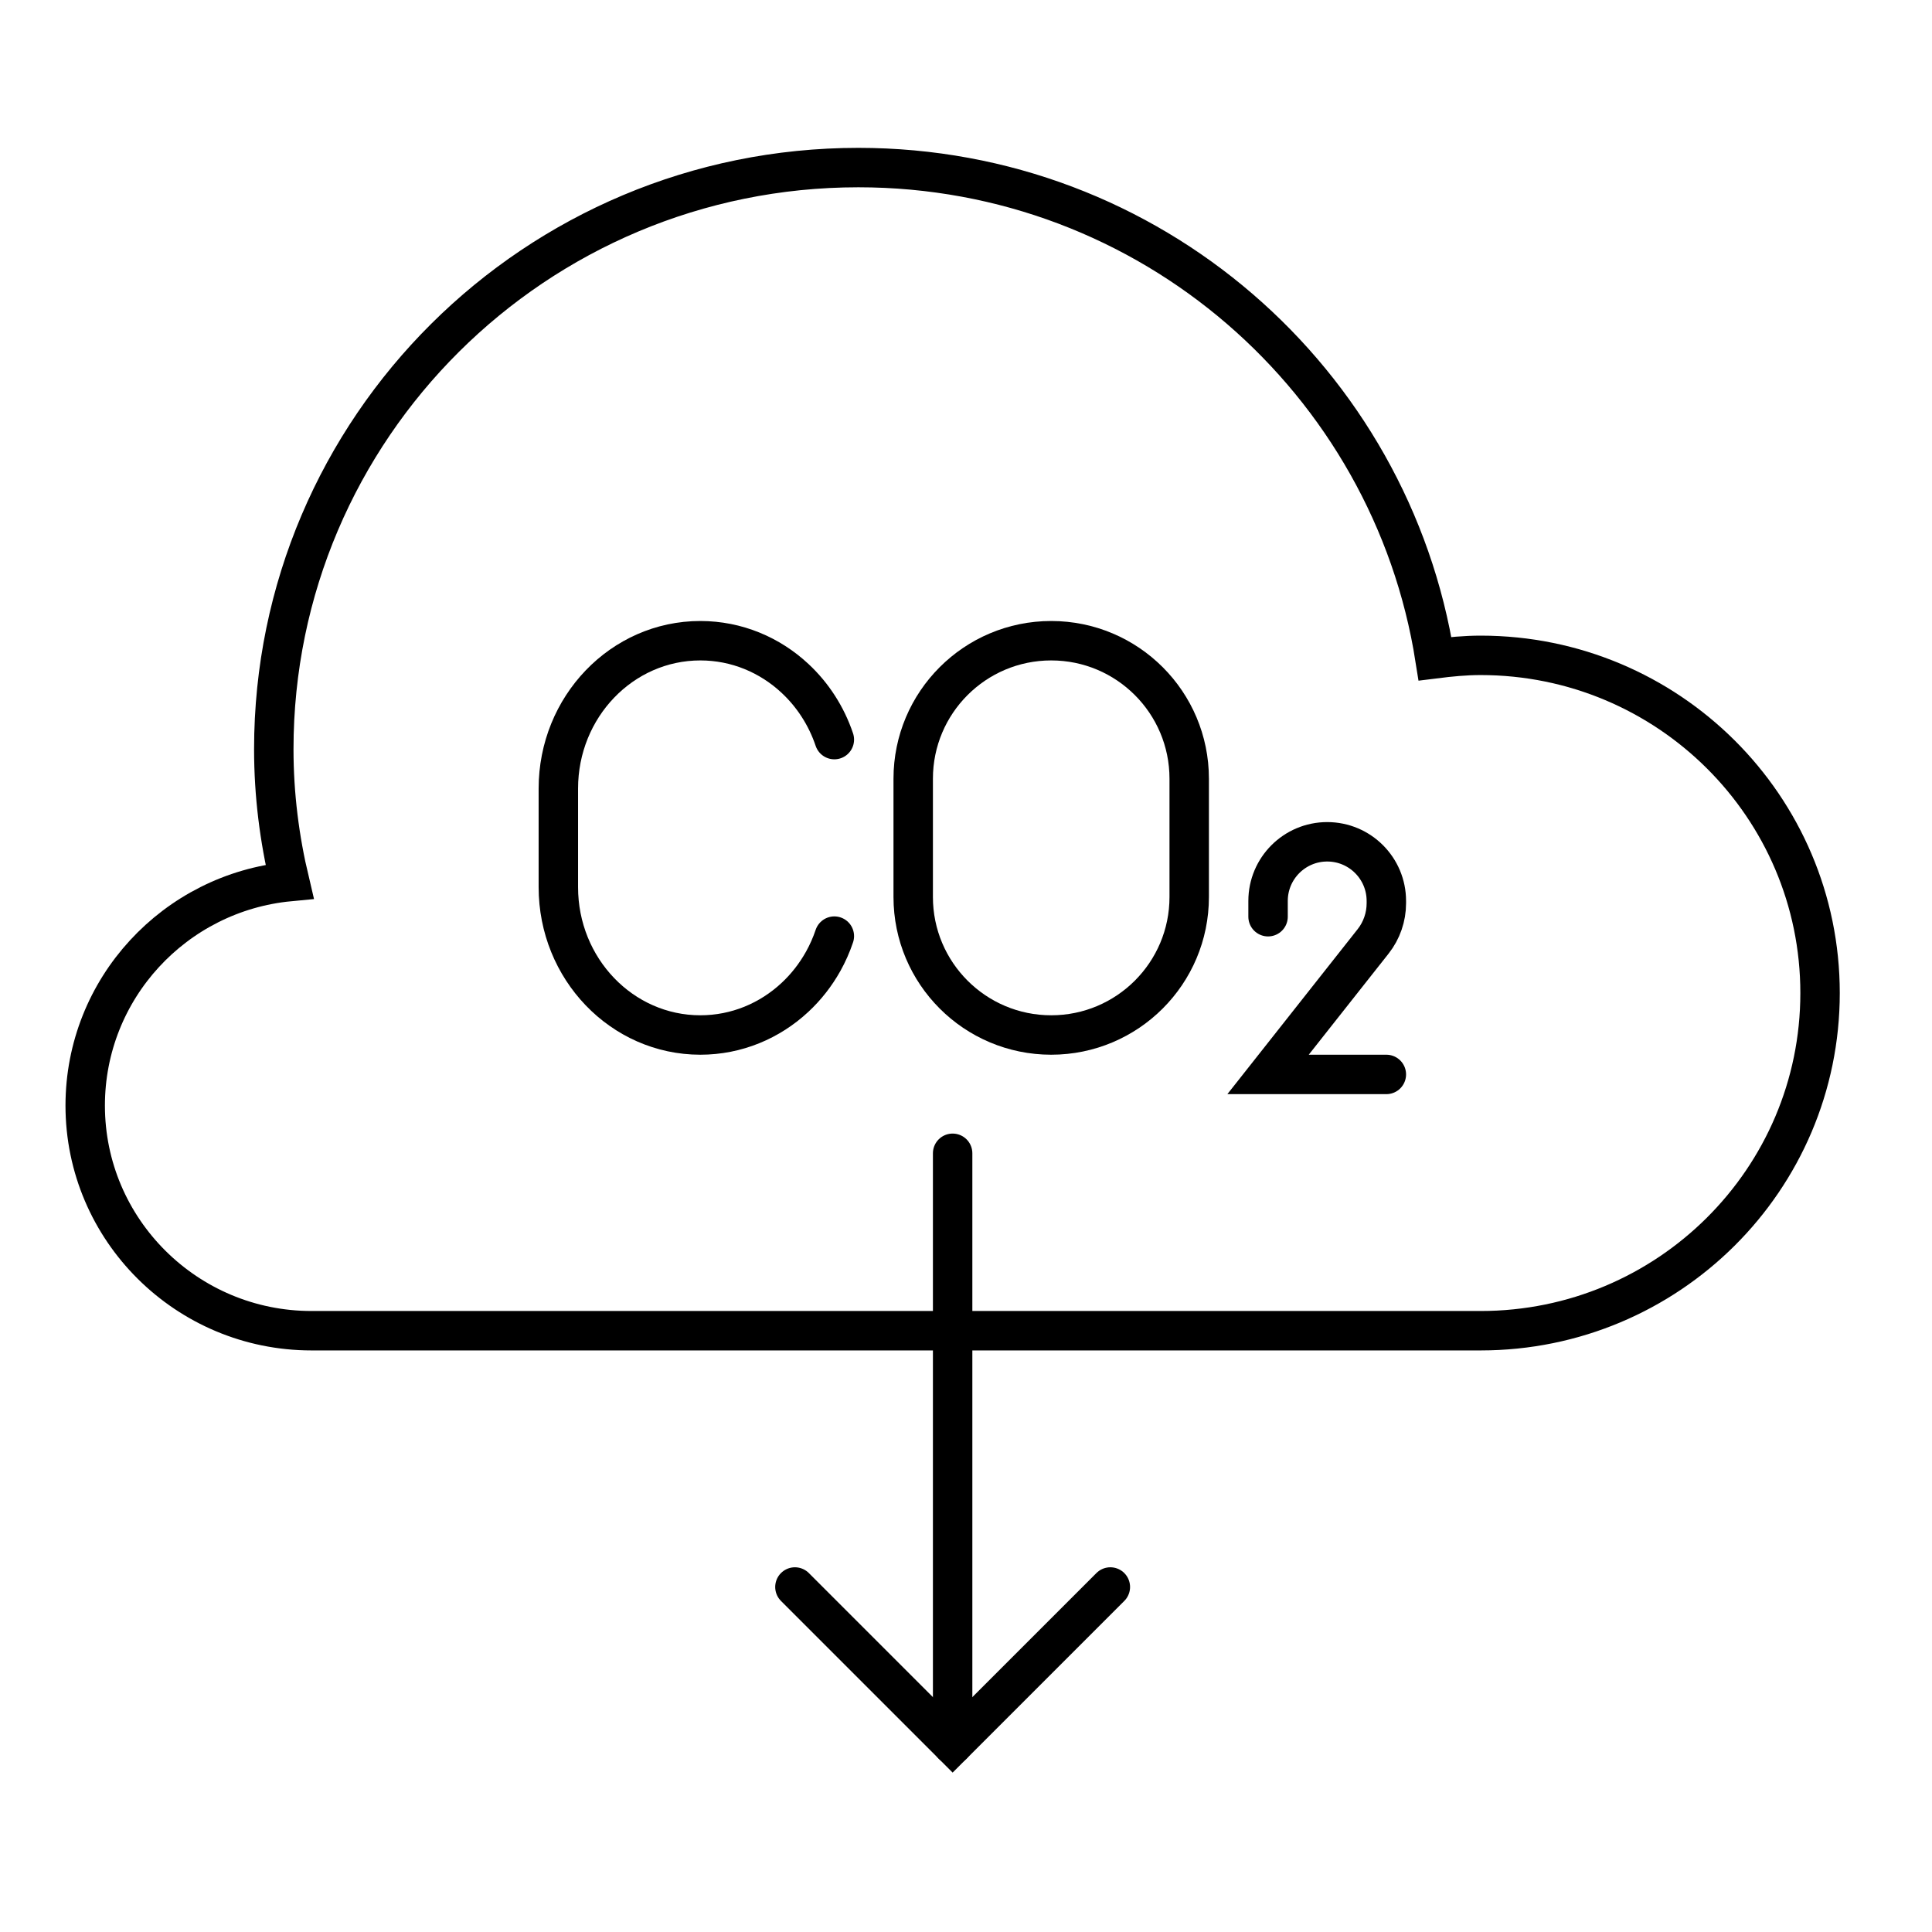
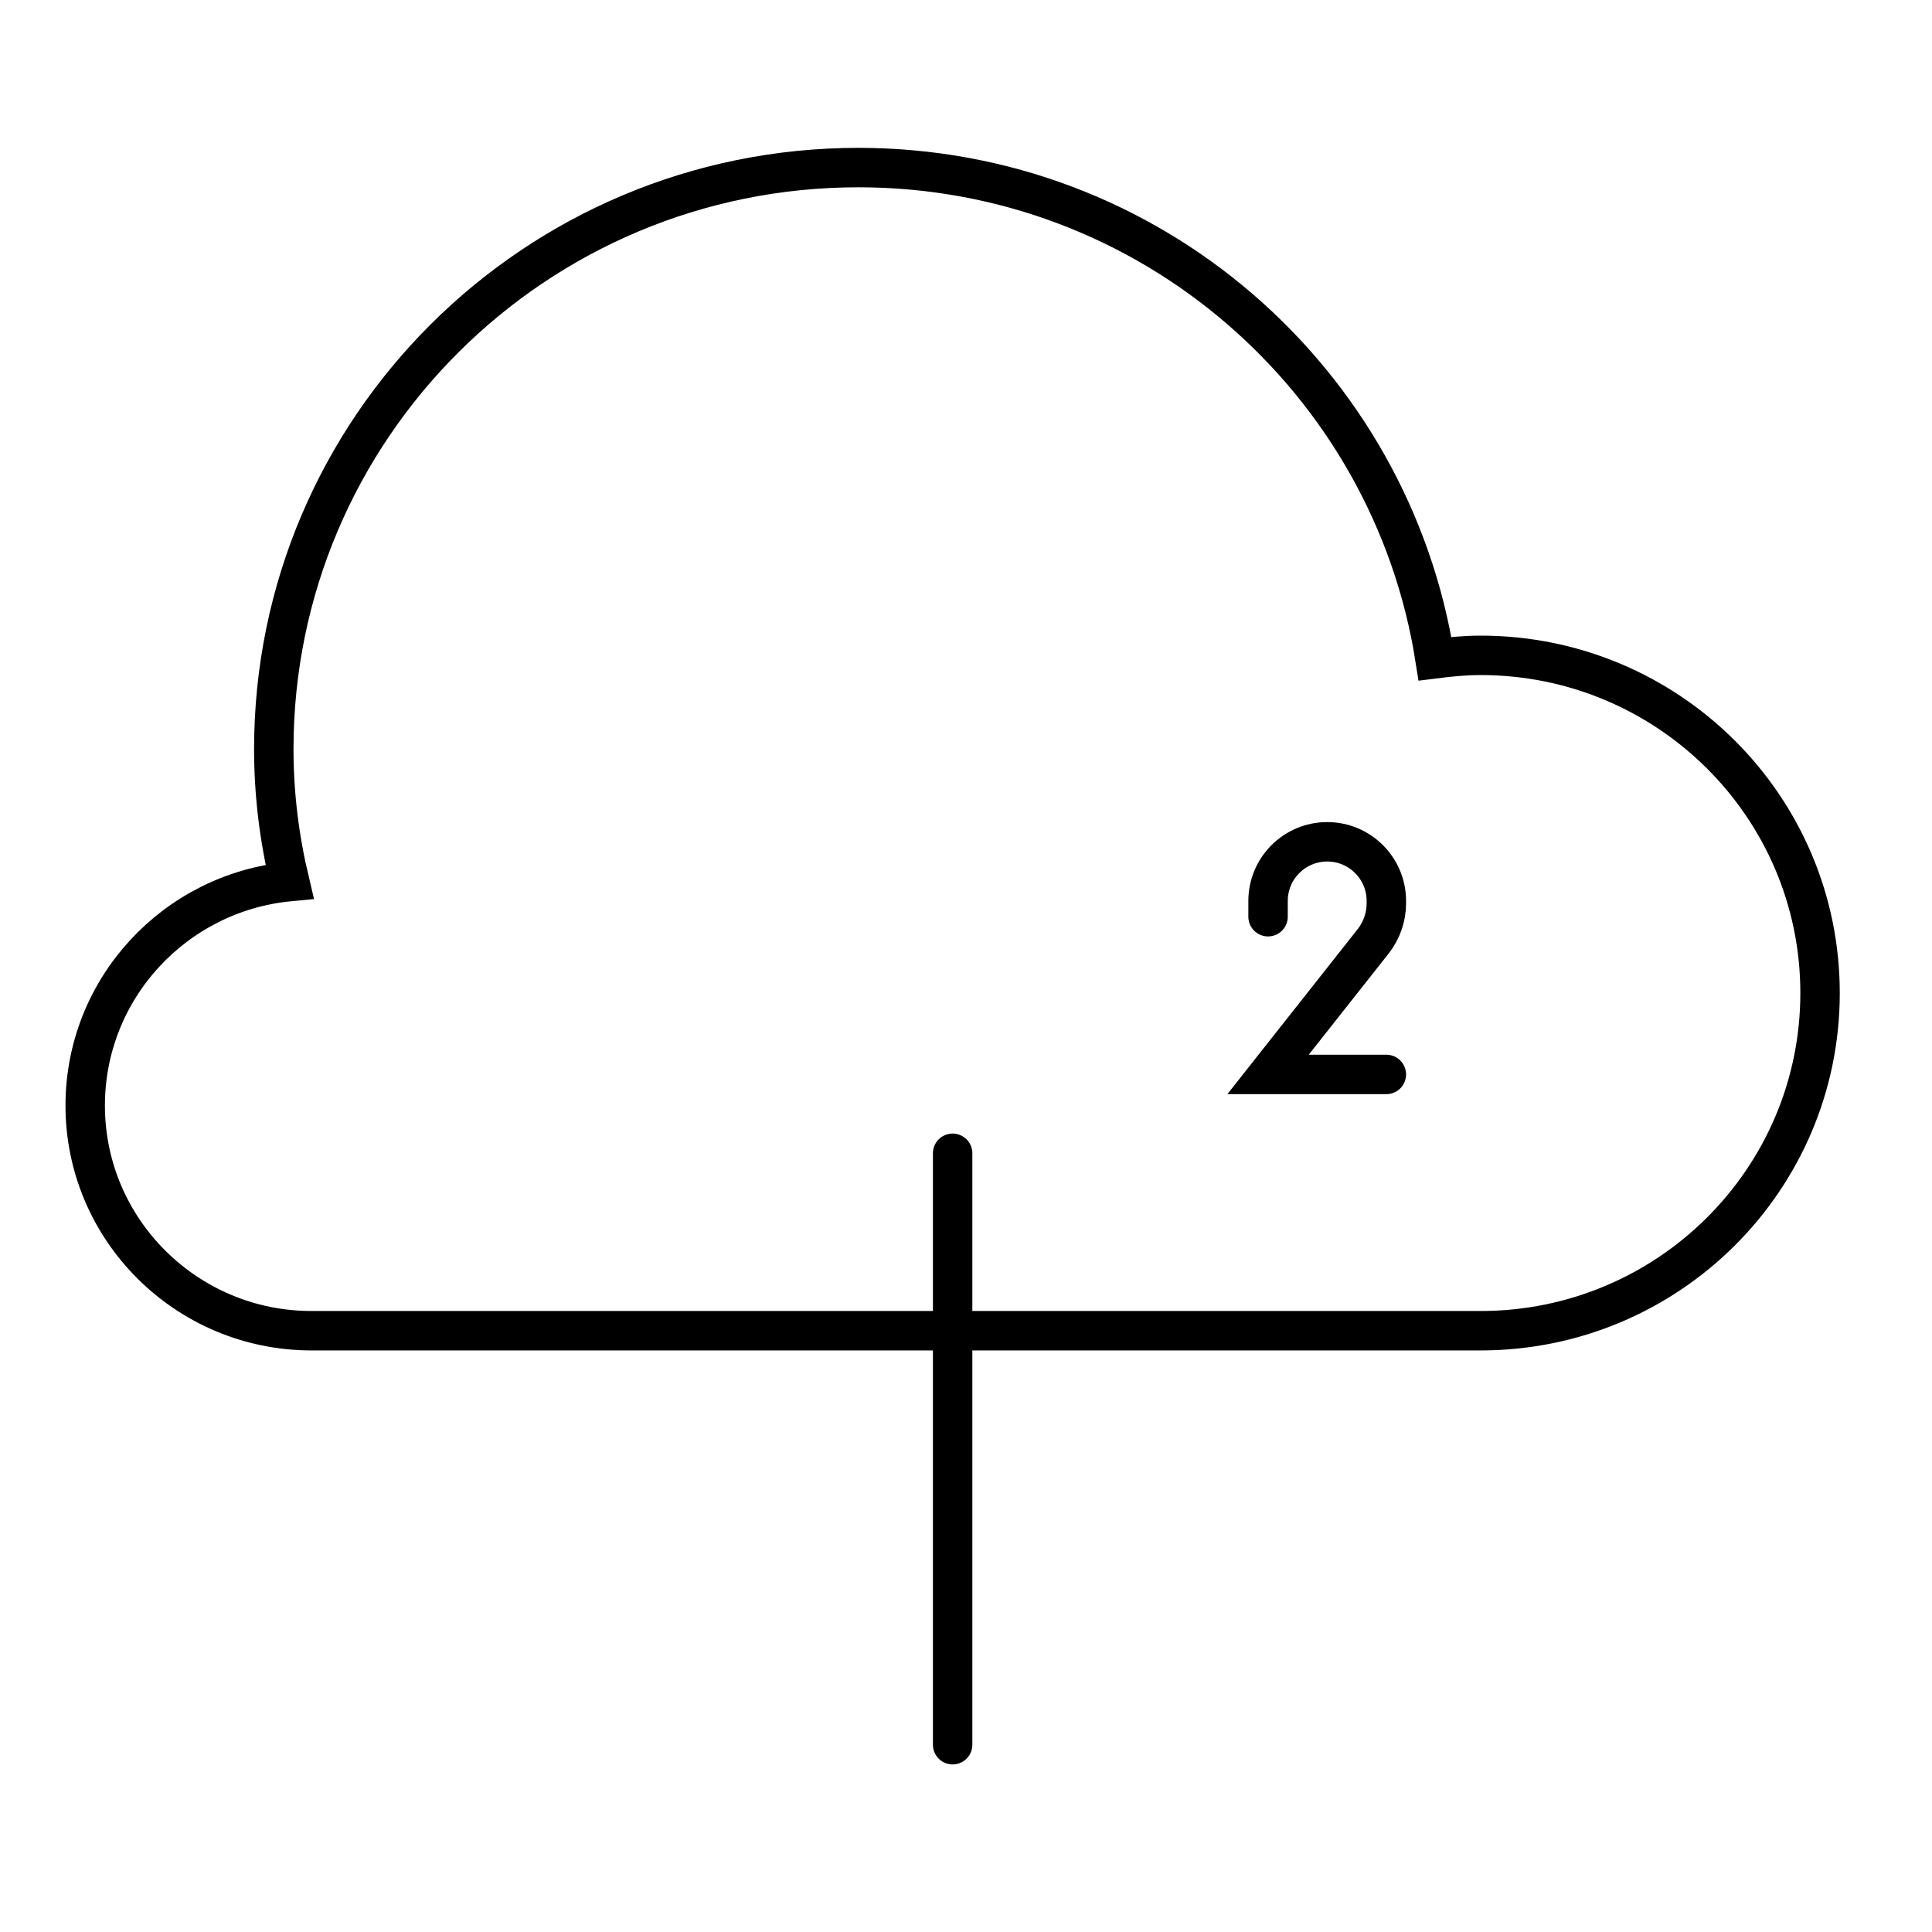
<svg xmlns="http://www.w3.org/2000/svg" width="49" height="49" viewBox="0 0 49 49" fill="none">
-   <path d="M20.161 40.25L24.161 44.25L28.161 40.25" stroke="black" stroke-linecap="round" />
  <path d="M24.161 44.25L24.161 29.25" stroke="black" stroke-linecap="round" />
-   <path d="M21.161 18.758C20.958 18.155 20.611 17.622 20.163 17.205C19.526 16.611 18.684 16.25 17.762 16.25C15.773 16.25 14.161 17.929 14.161 20V22.5C14.161 24.571 15.773 26.25 17.762 26.25C18.684 26.25 19.526 25.889 20.163 25.295C20.446 25.032 20.688 24.722 20.88 24.378C20.992 24.177 21.086 23.964 21.161 23.742" stroke="black" stroke-linecap="round" />
  <path d="M32.161 23.25V22.85C32.161 22.022 32.833 21.35 33.661 21.35C34.49 21.35 35.161 22.022 35.161 22.85V22.909C35.161 23.259 35.043 23.6 34.826 23.875L32.161 27.25H35.161" stroke="black" stroke-linecap="round" />
-   <path d="M23.161 19.75C23.161 17.817 24.728 16.25 26.661 16.25C28.594 16.25 30.161 17.817 30.161 19.75V22.75C30.161 24.683 28.594 26.25 26.661 26.25C24.728 26.25 23.161 24.683 23.161 22.75V19.75Z" stroke="black" />
  <path d="M36.395 16.707C36.778 16.659 37.16 16.621 37.552 16.621C42.306 16.621 46.161 20.456 46.161 25.186C46.161 29.915 42.306 33.75 37.552 33.75H7.9C4.734 33.75 2.161 31.19 2.161 28.04C2.161 25.071 4.438 22.635 7.345 22.359C7.087 21.274 6.944 20.161 6.944 19C6.944 10.854 13.582 4.25 21.77 4.25C29.173 4.25 35.285 9.655 36.395 16.707Z" stroke="black" stroke-miterlimit="10" stroke-linecap="round" />
</svg>